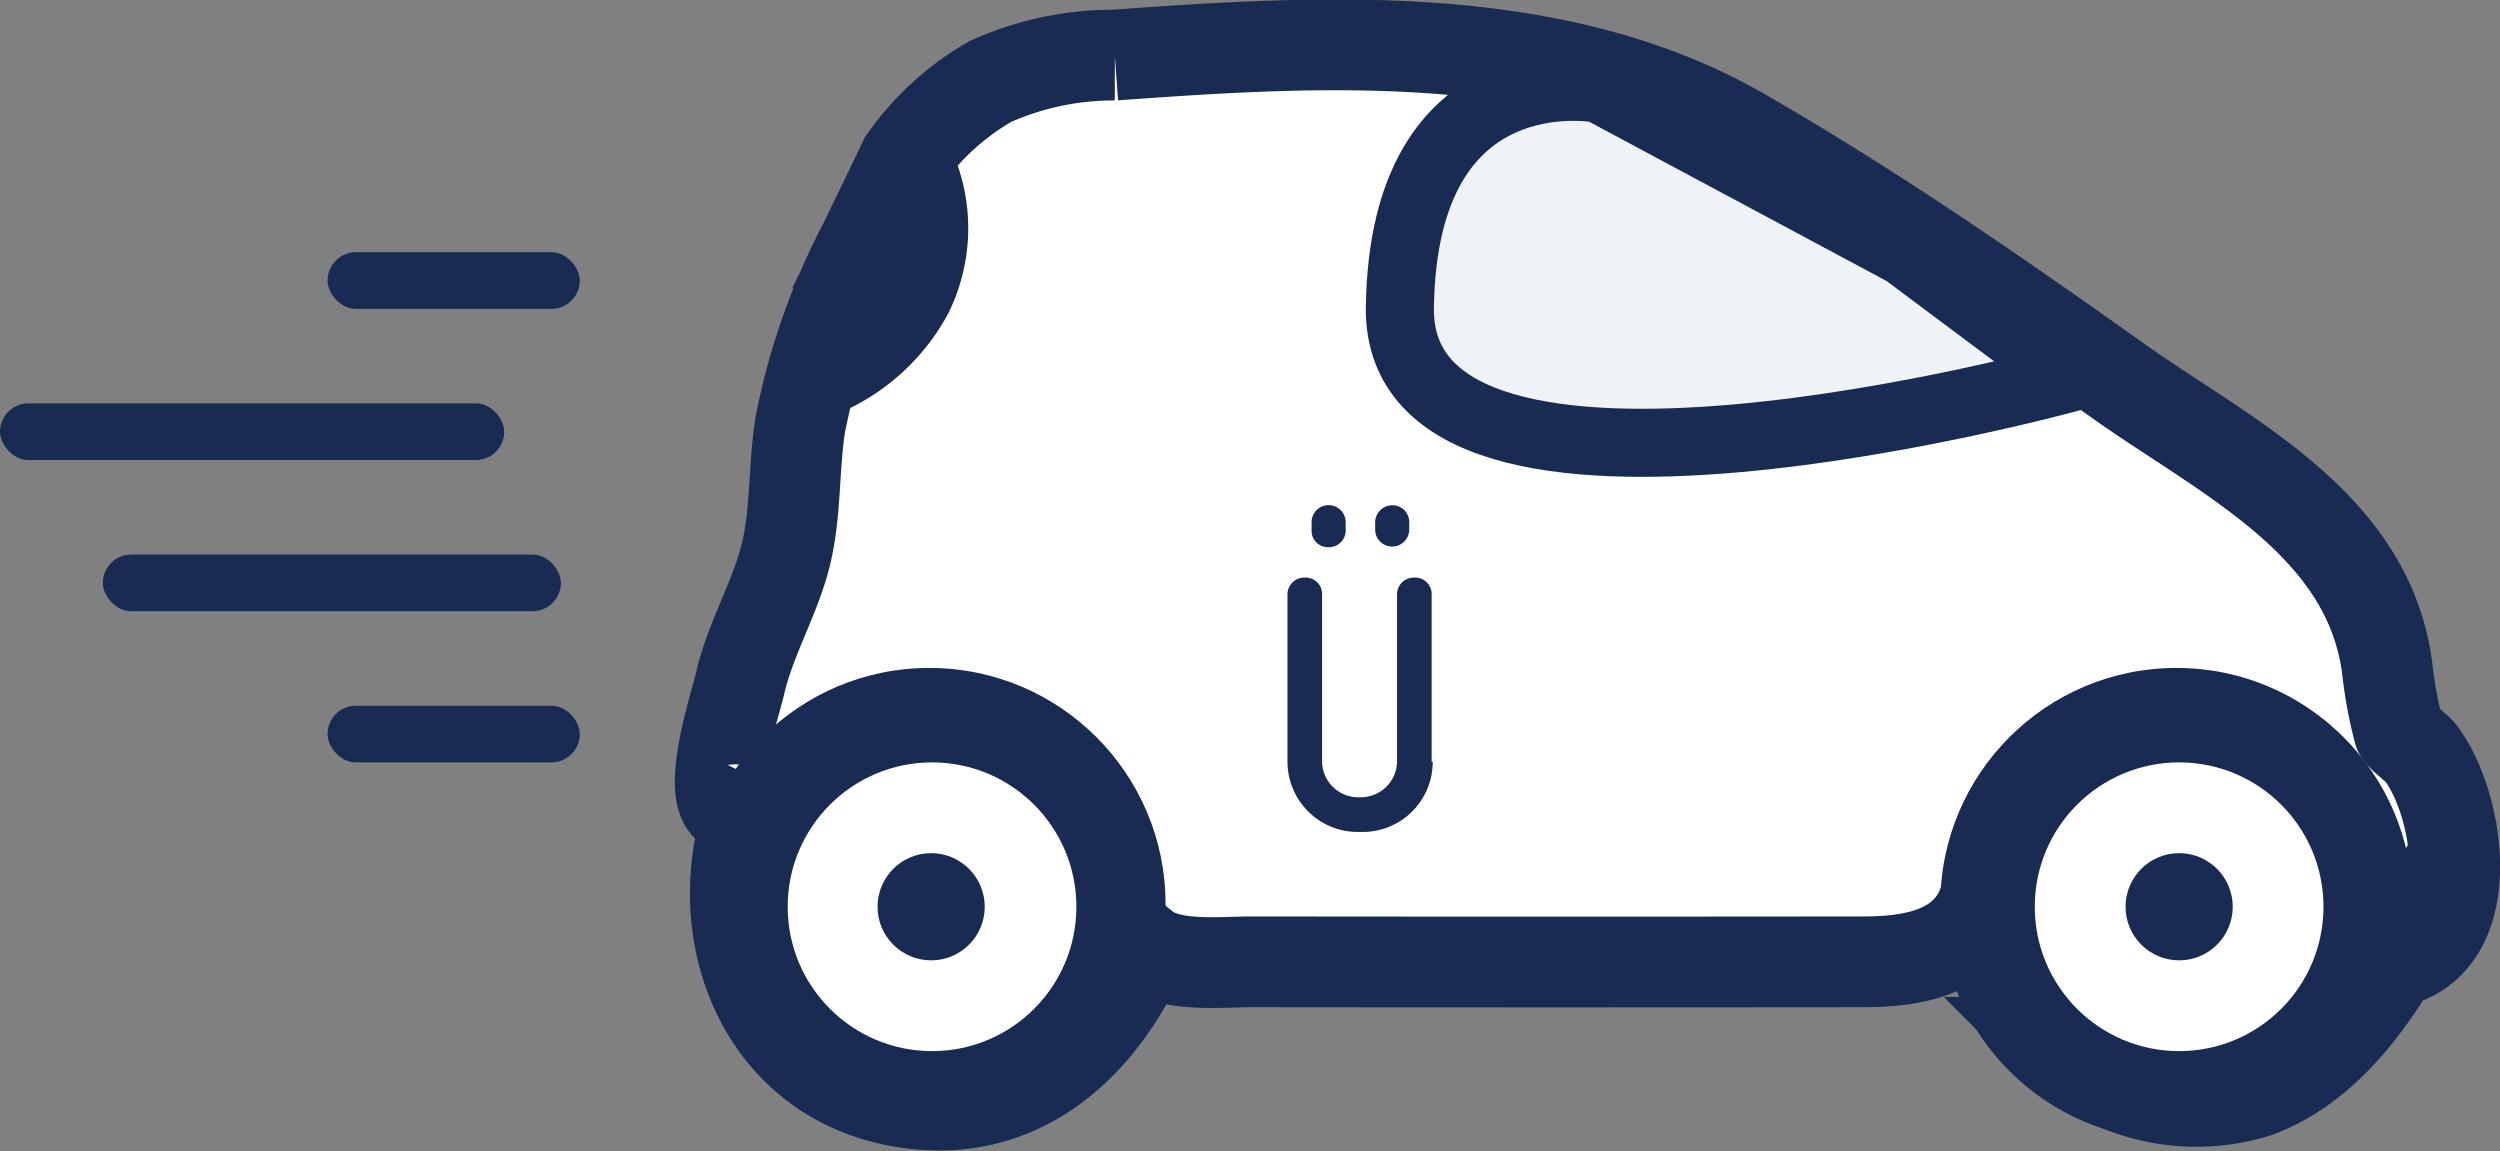
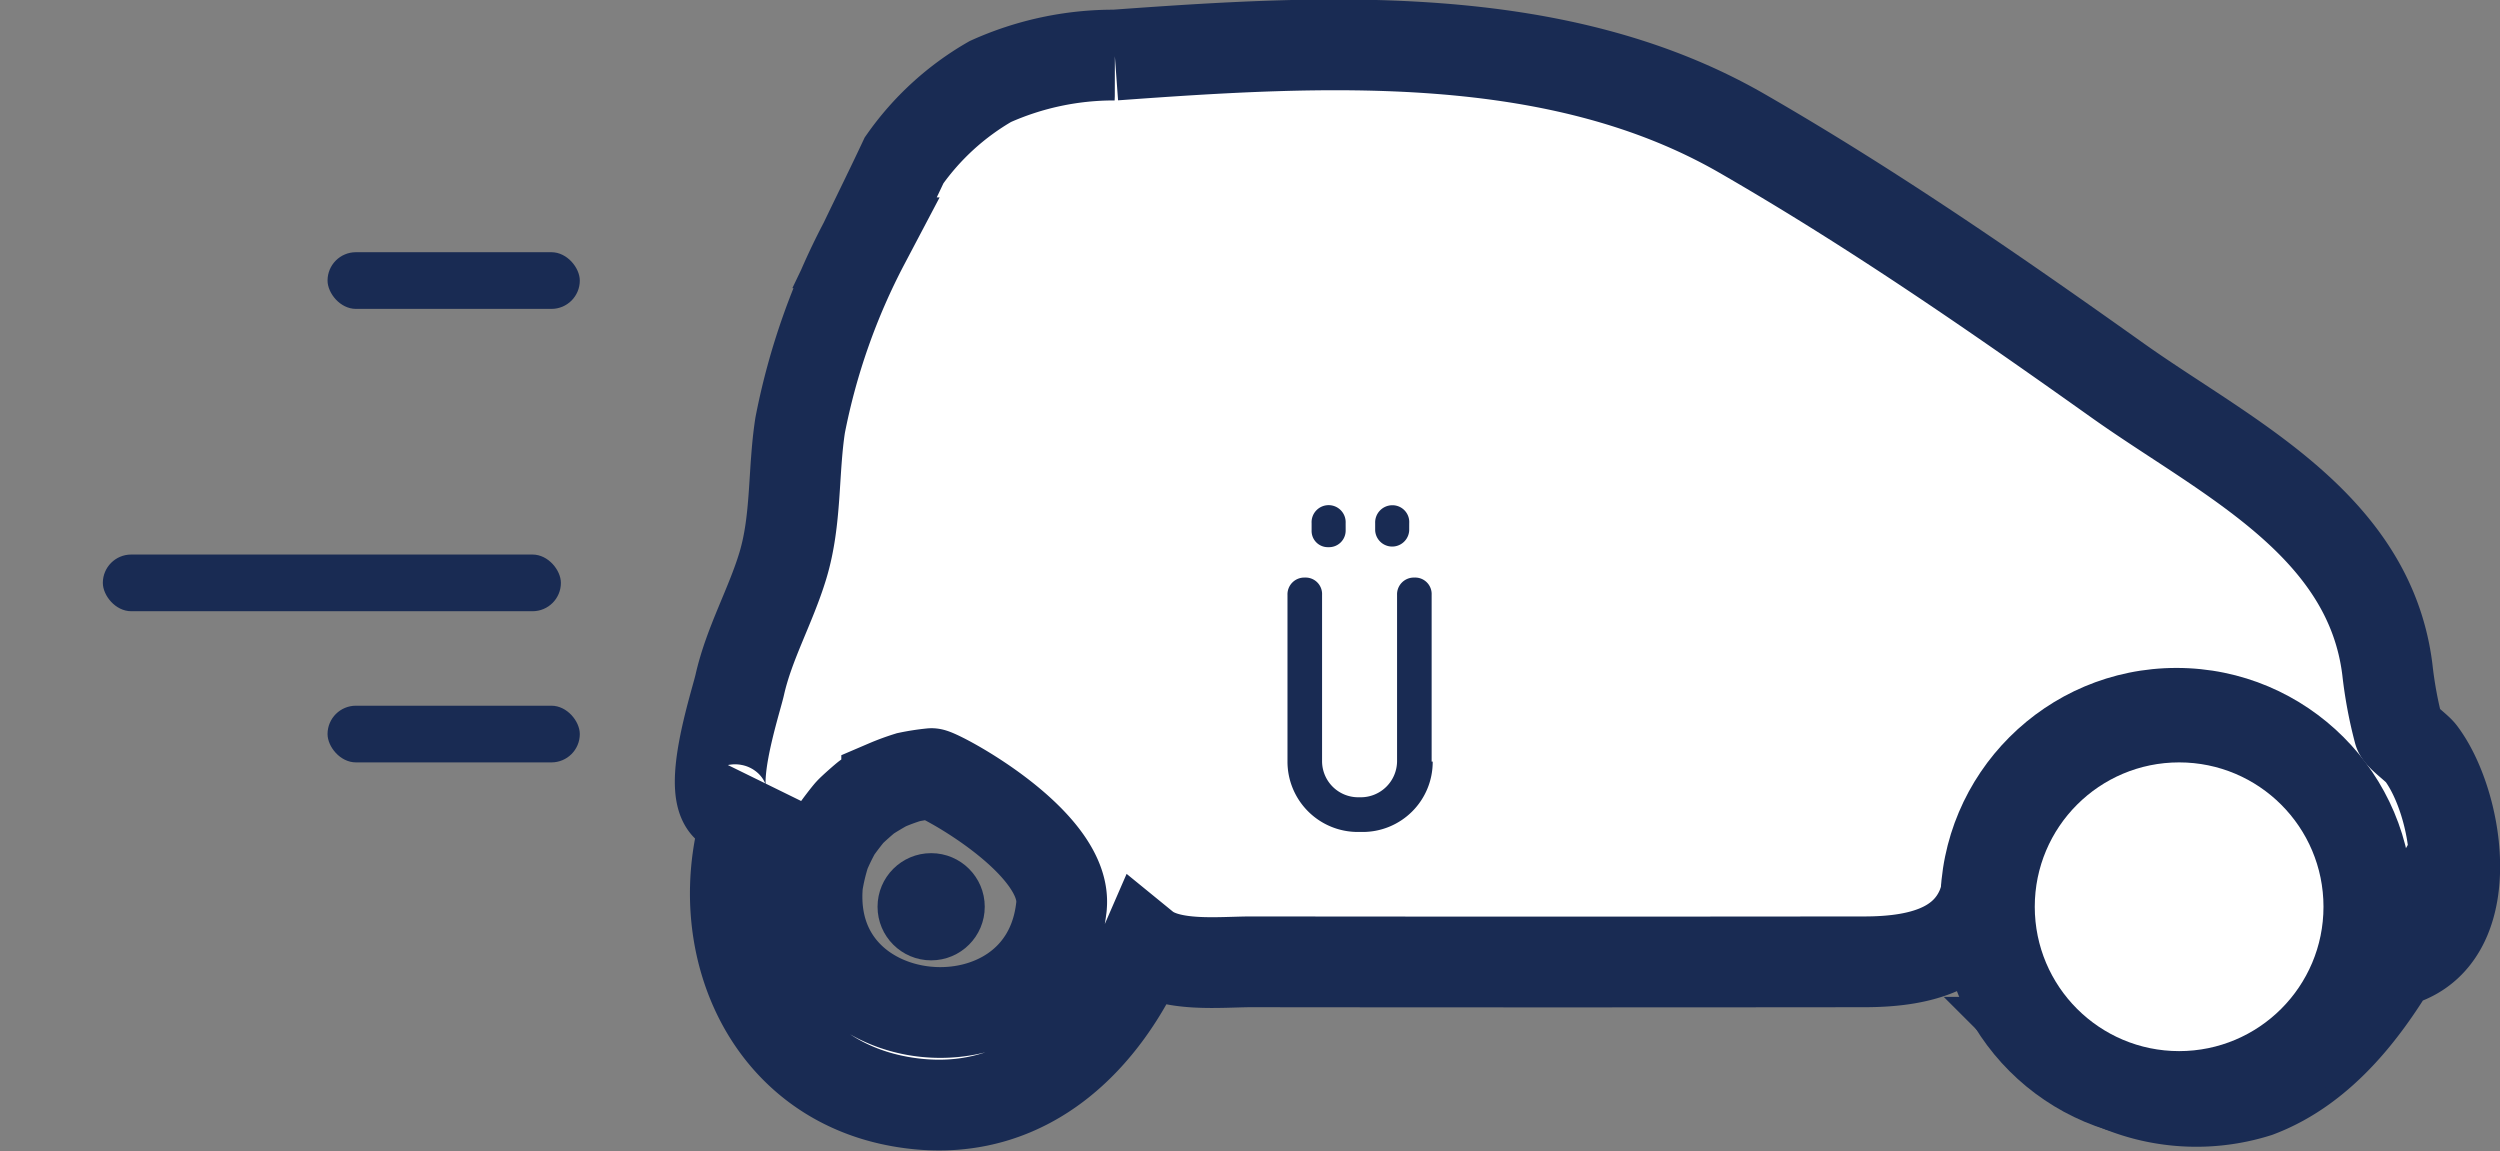
<svg xmlns="http://www.w3.org/2000/svg" viewBox="-2148.821 7411.746 110.176 50.73">
  <rect x="-2148.821" y="7411.746" width="110.176" height="50.73" fill="#808080" stroke="none" />
  <defs>
    <style>.a,.c{fill:#fff;}.a,.d{stroke:#192b53;}.a{stroke-width:4px;}.b{fill:#192b53;}.d{fill:#eff3f7;stroke-width:3px;}</style>
  </defs>
  <g transform="translate(-3135 5598)">
    <path class="a" d="M73.979,39.292a18.686,18.686,0,0,1-.509-2.72c-.79-6.471-7.184-9.405-11.9-12.762-5.406-3.844-10.778-7.559-16.531-10.875-8.2-4.73-18.509-4.122-27.654-3.459A13.247,13.247,0,0,0,11.9,10.642a11.875,11.875,0,0,0-3.8,3.472c-.571,1.218-1.168,2.421-1.749,3.634a29.236,29.236,0,0,0-2.832,8.041c-.318,2.06-.153,4.165-.76,6.18-.537,1.781-1.489,3.43-1.9,5.253-.179.8-1.568,4.968-.4,5.47.594.258,1.145-.793,1.346-1.2-2.875,5.893-.245,13.572,7.007,14.221,4.779.426,8.1-2.845,9.876-6.933,1.124.917,3.349.657,4.722.657q13.5.015,27,0c2.574,0,5.1-.606,5.485-3.556.313,2.686.9,5.112,2.855,7.1a8.917,8.917,0,0,0,8.987,2.192c2.9-1.091,4.893-3.765,6.371-6.372.033.165.161.323.2.477,3.2-1.335,2.26-6.889.64-9.033C74.8,40.036,74.038,39.486,73.979,39.292ZM15.037,46.978c0,.036-.007.072-.012.107C14.237,53.766,3.678,52.925,4.287,46a9.314,9.314,0,0,1,.324-1.359,9.952,9.952,0,0,1,.476-.978c.107-.171.528-.718.625-.82.13-.142.637-.588.755-.675.15-.109.729-.453.866-.517a9.85,9.85,0,0,1,.953-.351,9.573,9.573,0,0,1,1.02-.158C9.573,41.119,15.3,44.145,15.037,46.978Zm55.467,0a5.59,5.59,0,0,1-.193,1.012c-.035.112-.092.222-.132.334a5.968,5.968,0,0,1-.252.62c-.064.118-.15.234-.221.351a5.674,5.674,0,0,1-.329.5c-.092.112-.193.216-.295.318-.128.138-.255.28-.4.4-.112.1-.24.179-.362.27-.148.1-.3.219-.451.309-.132.079-.273.142-.411.207a4.047,4.047,0,0,1-.955.351c-.171.043-.354.087-.533.114a3.4,3.4,0,0,1-.489.039,5.1,5.1,0,0,1-.795.015,5.374,5.374,0,0,1-4.881-5.824,5.918,5.918,0,0,1,.2-1.047c.035-.107.092-.212.128-.316a5.269,5.269,0,0,1,.26-.634,3.945,3.945,0,0,1,.216-.347,4.526,4.526,0,0,1,.334-.5,4.04,4.04,0,0,1,.293-.313,4.091,4.091,0,0,1,.4-.408c.107-.1.24-.178.354-.267a5.27,5.27,0,0,1,.459-.313c.127-.079.265-.138.4-.206a4.737,4.737,0,0,1,.513-.222c.148-.048.3-.092.446-.125a4.251,4.251,0,0,1,.55-.118,3.758,3.758,0,0,1,.472-.041,5.267,5.267,0,0,1,.806-.01,5.377,5.377,0,0,1,4.88,5.824A.032.032,0,0,0,70.5,46.973Z" transform="translate(1017.923 1806.697)" />
    <path class="b" d="M58.6,22.7a3.087,3.087,0,0,1-3.119,3.1h-.162A3.1,3.1,0,0,1,52.2,22.7V15.351a.739.739,0,0,1,.762-.762.726.726,0,0,1,.762.762V22.7a1.593,1.593,0,0,0,1.594,1.571h.139A1.6,1.6,0,0,0,57.029,22.7V15.351a.739.739,0,0,1,.762-.762.726.726,0,0,1,.762.762V22.7Zm-3.836-10.19a.733.733,0,0,1-.762.739.715.715,0,0,1-.739-.739v-.323a.751.751,0,1,1,1.5,0Zm2.8,0a.751.751,0,0,1-1.5,0v-.323a.759.759,0,0,1,.762-.786.741.741,0,0,1,.739.786Z" transform="translate(990.719 1824.611)" />
-     <ellipse class="b" cx="10.409" cy="10.409" rx="10.409" ry="10.409" transform="translate(1016.728 1843.182)" />
    <ellipse class="b" cx="8.744" cy="8.744" rx="8.744" ry="8.744" transform="translate(1075.02 1844.847)" />
-     <path class="b" d="M-2118.675,7414.229a8.439,8.439,0,0,1,0,7.5,9.833,9.833,0,0,1-5.852,4.774Z" transform="translate(3146.645 -5594.174)" />
+     <path class="b" d="M-2118.675,7414.229Z" transform="translate(3146.645 -5594.174)" />
    <ellipse class="b" cx="10.409" cy="10.409" rx="10.409" ry="10.409" transform="translate(1071.689 1843.182)" />
-     <ellipse class="c" cx="6.362" cy="6.362" rx="6.362" ry="6.362" transform="translate(1020.892 1847.345)" />
    <ellipse class="c" cx="6.362" cy="6.362" rx="6.362" ry="6.362" transform="translate(1075.852 1847.345)" />
    <rect class="b" width="11.117" height="2.498" rx="1.249" transform="translate(1000.614 1824.861)" />
-     <rect class="b" width="22.222" height="2.498" rx="1.249" transform="translate(986.179 1831.523)" />
    <rect class="b" width="20.187" height="2.498" rx="1.249" transform="translate(990.711 1838.185)" />
    <rect class="b" width="11.117" height="2.498" rx="1.249" transform="translate(1000.614 1844.847)" />
-     <path class="d" d="M-2064.872,7422.861l-13.444-7.2s-8.653-1.689-8.812,9.627,29.63,3.078,29.63,3.078Z" transform="translate(3135 -5598)" />
-     <ellipse class="b" cx="2.362" cy="2.362" rx="2.362" ry="2.362" transform="translate(1079.853 1851.345)" />
    <ellipse class="b" cx="2.362" cy="2.362" rx="2.362" ry="2.362" transform="translate(1024.853 1851.345)" />
  </g>
</svg>